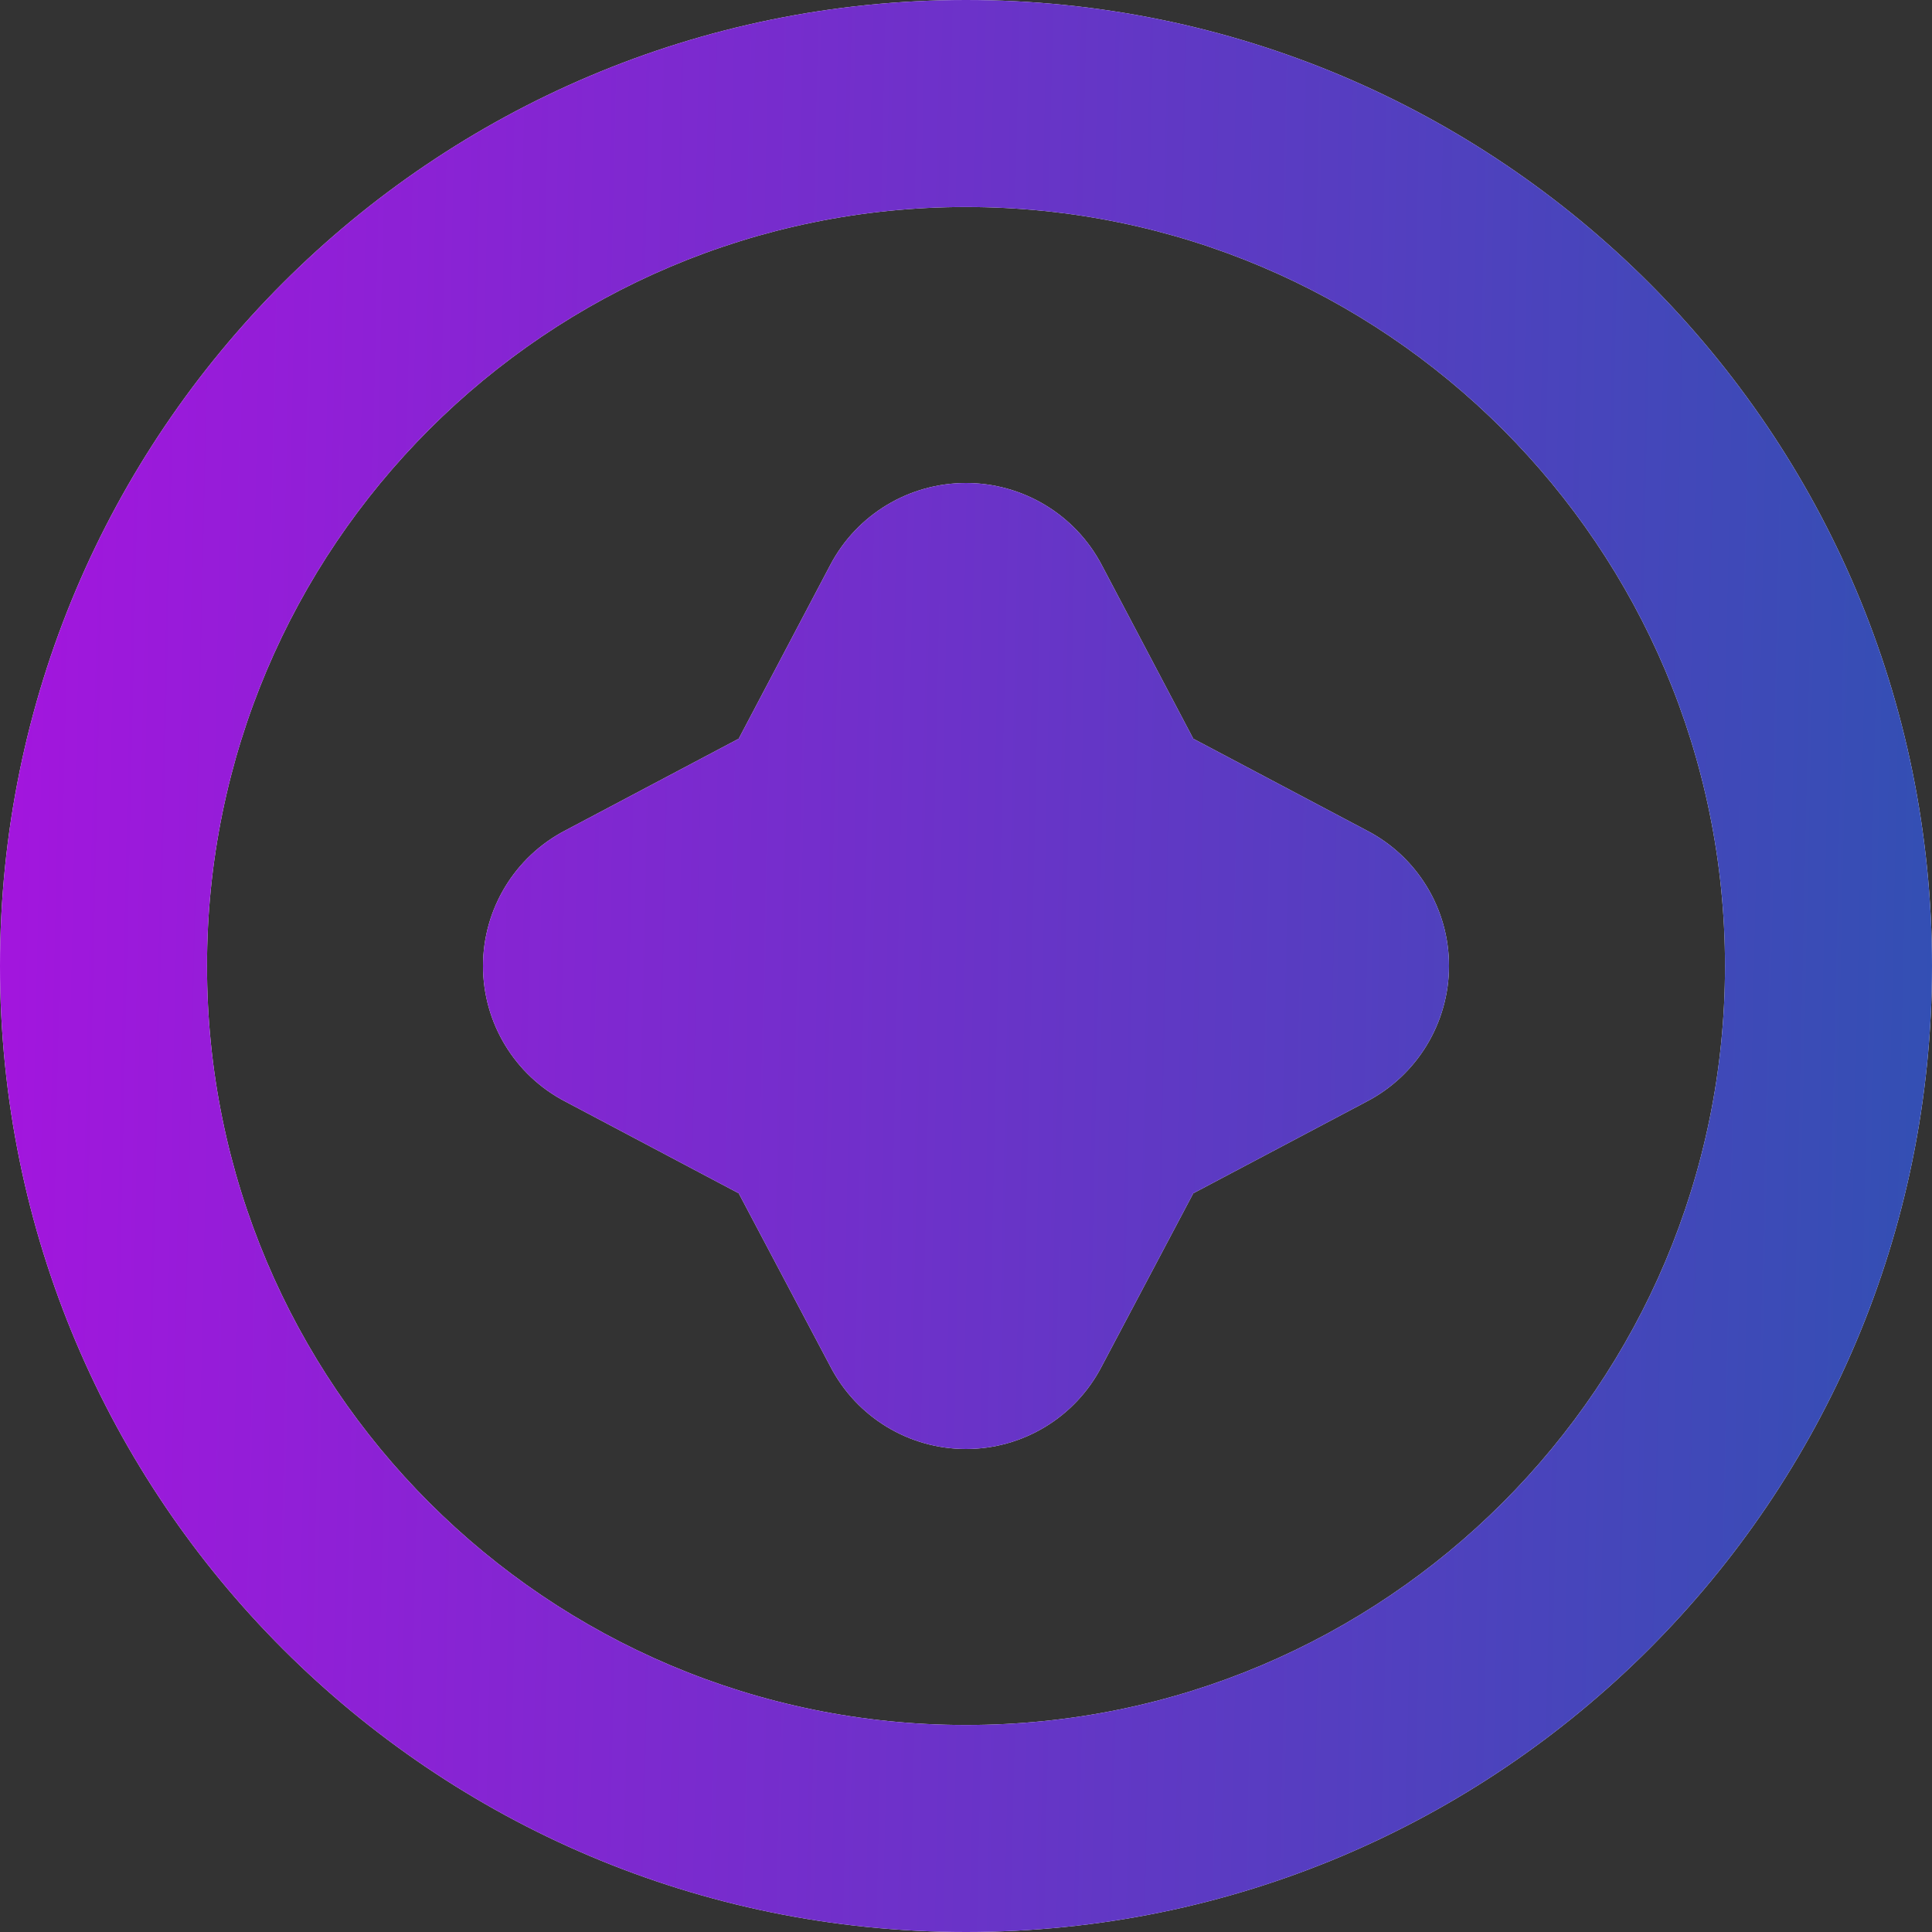
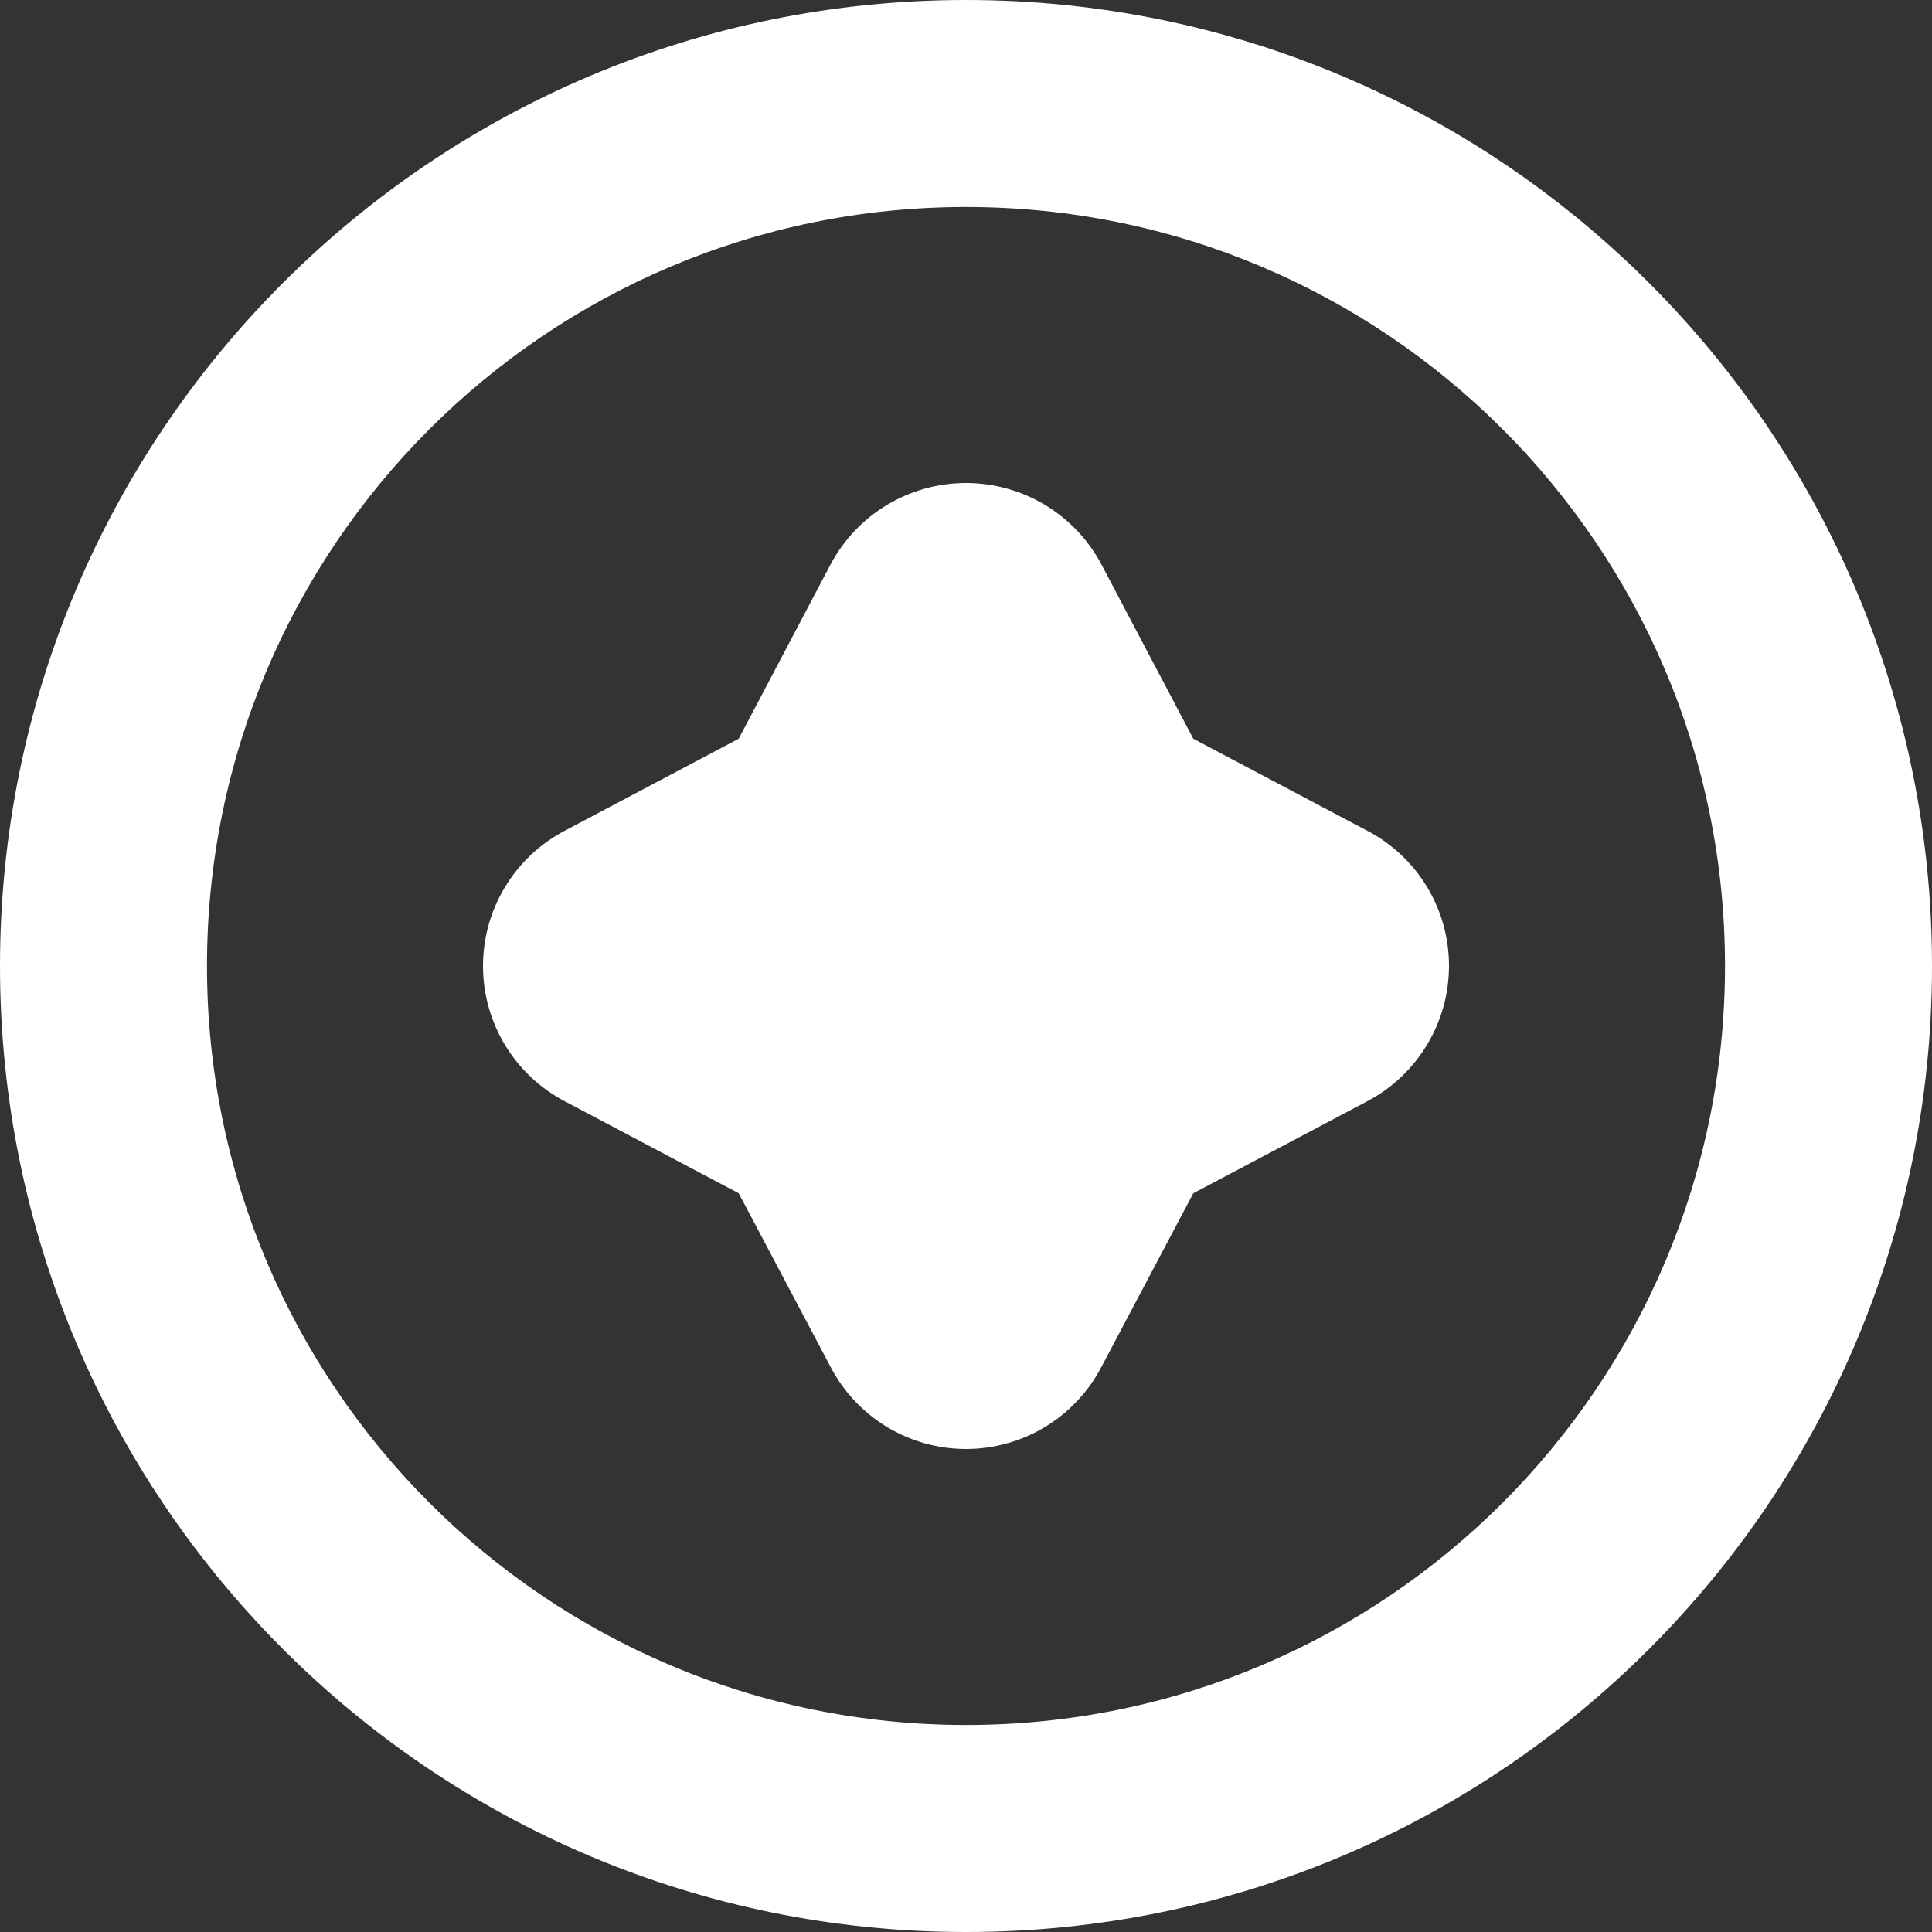
<svg xmlns="http://www.w3.org/2000/svg" width="28" height="28" viewBox="0 0 28 28" fill="none">
  <rect x="0" y="0" width="28" height="28" fill="#333333" stroke="none" />
  <path d="M14 0C21.732 0 28 6.268 28 14C28 21.732 21.732 28 14 28C6.268 28 0 21.732 0 14C0 6.268 6.268 0 14 0ZM14 3C7.925 3 3 7.925 3 14C3 20.075 7.925 25 14 25C20.075 25 25 20.075 25 14C25 7.925 20.075 3 14 3ZM14 7C14.823 7 15.58 7.455 15.965 8.184L17.294 10.706L19.806 12.035C20.541 12.415 21.001 13.172 21 14C20.999 14.826 20.538 15.584 19.806 15.965L17.294 17.294L15.965 19.806C15.584 20.54 14.826 21 14 21C13.174 21 12.416 20.54 12.035 19.806L10.706 17.294L8.194 15.965C7.46 15.584 7 14.826 7 14C7 13.174 7.46 12.416 8.194 12.035L10.706 10.706L12.035 8.184C12.42 7.455 13.177 7 14 7Z" fill="white" />
-   <path d="M14 0C21.732 0 28 6.268 28 14C28 21.732 21.732 28 14 28C6.268 28 0 21.732 0 14C0 6.268 6.268 0 14 0ZM14 3C7.925 3 3 7.925 3 14C3 20.075 7.925 25 14 25C20.075 25 25 20.075 25 14C25 7.925 20.075 3 14 3ZM14 7C14.823 7 15.58 7.455 15.965 8.184L17.294 10.706L19.806 12.035C20.541 12.415 21.001 13.172 21 14C20.999 14.826 20.538 15.584 19.806 15.965L17.294 17.294L15.965 19.806C15.584 20.54 14.826 21 14 21C13.174 21 12.416 20.54 12.035 19.806L10.706 17.294L8.194 15.965C7.46 15.584 7 14.826 7 14C7 13.174 7.46 12.416 8.194 12.035L10.706 10.706L12.035 8.184C12.42 7.455 13.177 7 14 7Z" fill="url(#paint0_linear_494_1667)" />
  <defs>
    <linearGradient id="paint0_linear_494_1667" x1="28" y1="28" x2="-0.642" y2="27.364" gradientUnits="userSpaceOnUse">
      <stop stop-color="#3250B3" />
      <stop offset="1" stop-color="#A415DE" />
    </linearGradient>
  </defs>
</svg>